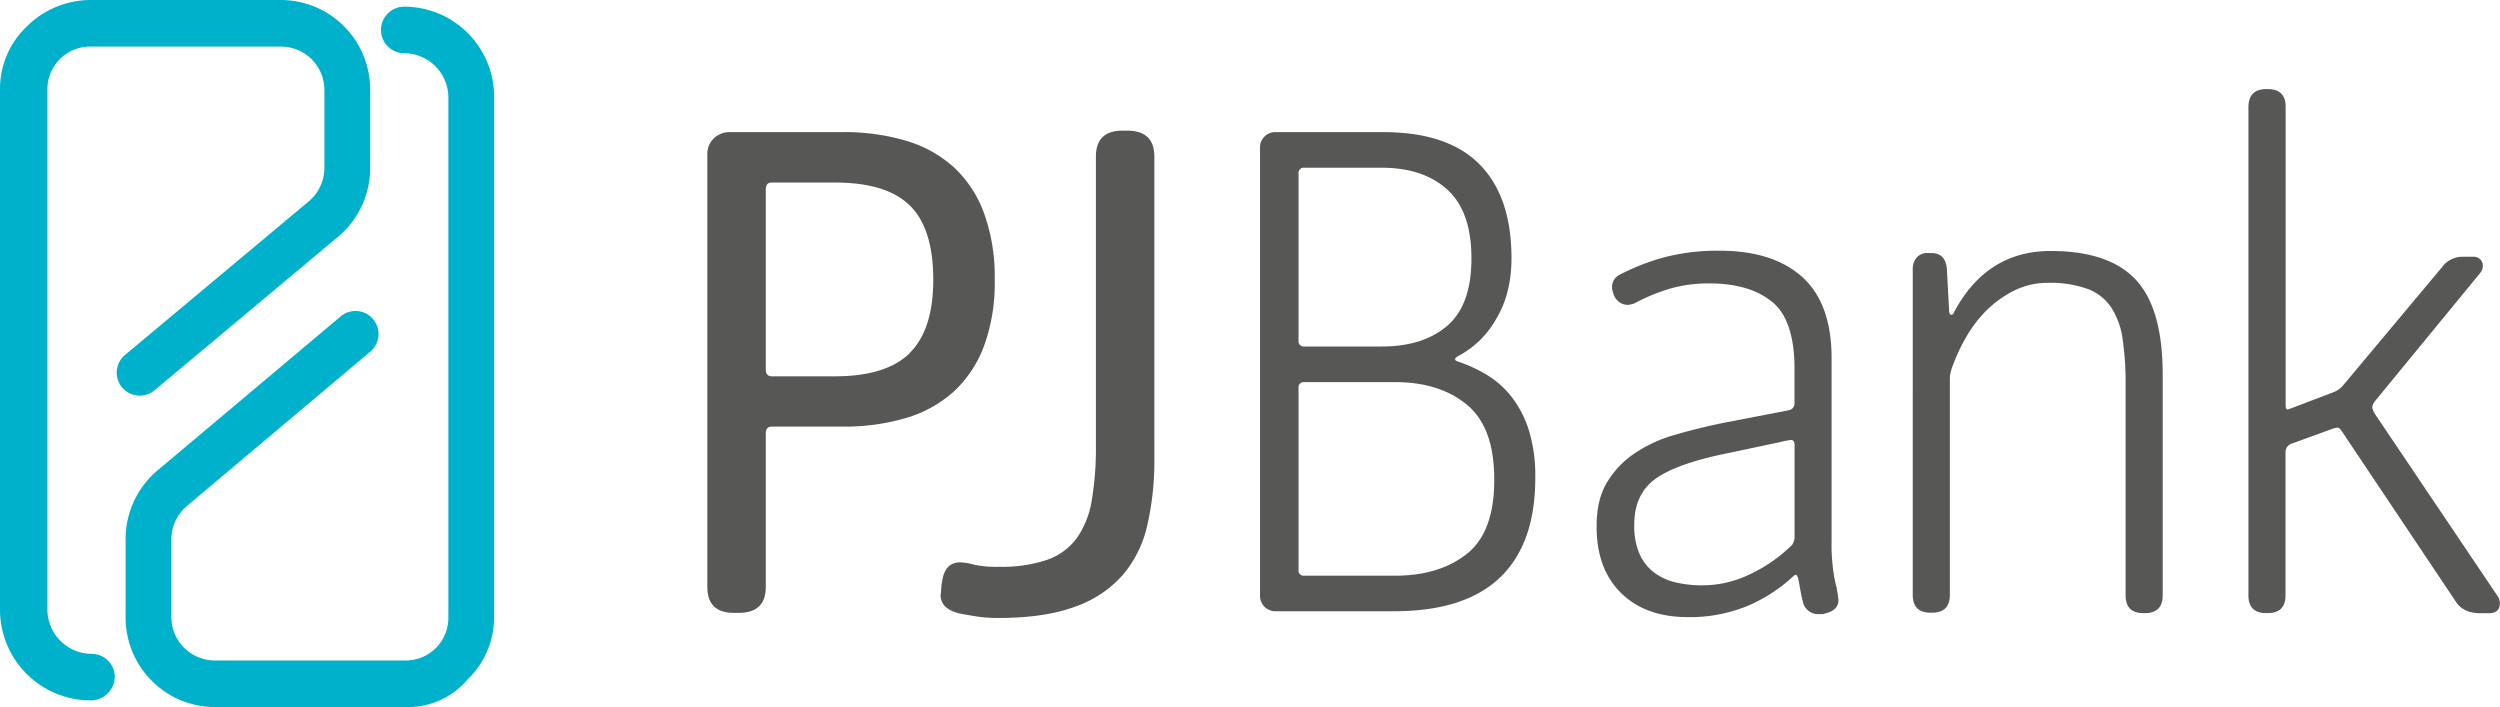
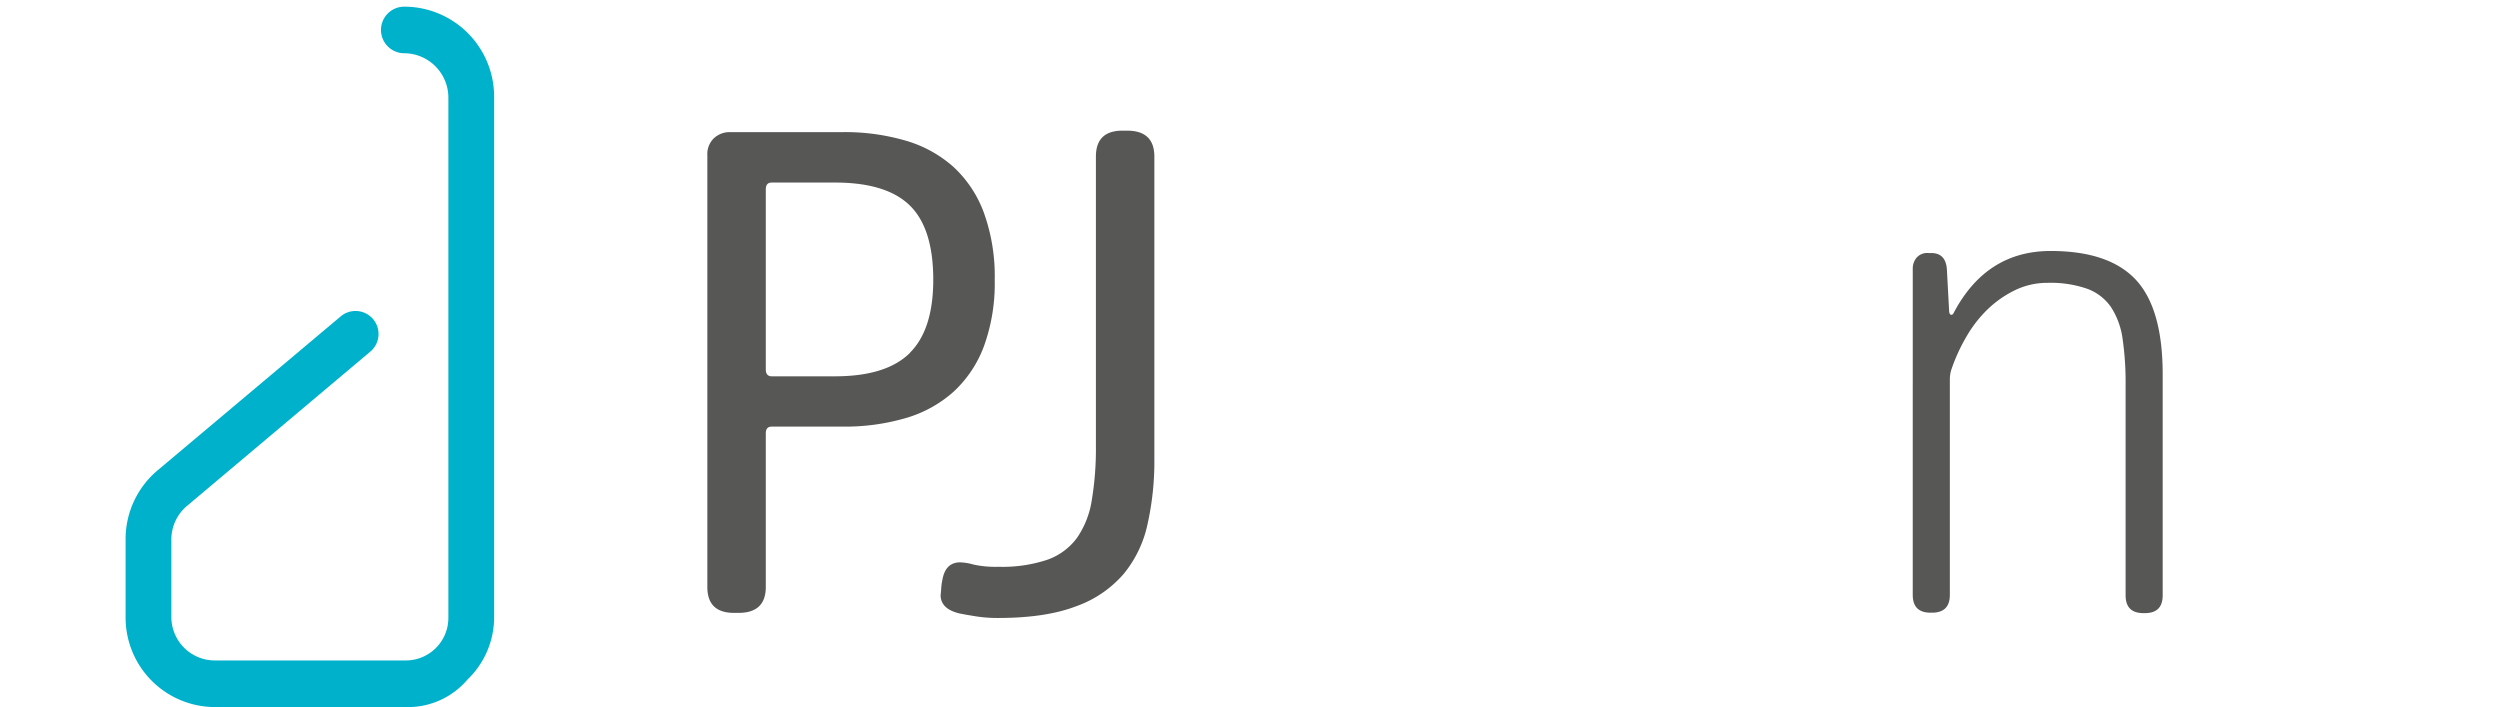
<svg xmlns="http://www.w3.org/2000/svg" id="Camada_1" data-name="Camada 1" viewBox="0 0 732.11 207.06">
  <defs>
    <style>.cls-1{fill:#575756;}.cls-2{fill:#00b1cc;}</style>
  </defs>
  <title>Logo</title>
  <path class="cls-1" d="M209,40.54a6.73,6.73,0,0,1,4.78-1.85h33a63.41,63.41,0,0,1,18.46,2.5,36.13,36.13,0,0,1,14,7.71,34.33,34.33,0,0,1,8.91,13.47,54.78,54.78,0,0,1,3.15,19.55,53.89,53.89,0,0,1-3.15,19.44,34.43,34.43,0,0,1-8.91,13.36,36,36,0,0,1-14,7.71,63.41,63.41,0,0,1-18.46,2.5H226q-1.74,0-1.74,1.95v45q0,7.6-8,7.6h-1.3q-7.83,0-7.82-7.6V45.43A6.42,6.42,0,0,1,209,40.54Zm57.46,62.77q6.84-6.84,6.84-21.39,0-15-6.84-21.72t-21.83-6.74H226c-1.16,0-1.74.65-1.74,2V108.2c0,1.31.58,2,1.74,2h18.68Q259.65,110.16,266.5,103.31Z" />
  <path class="cls-1" d="M275.64,172.17a14.64,14.64,0,0,1,.32-2.28q.87-5.2,5.22-5.21a15.81,15.81,0,0,1,3.91.65,30.17,30.17,0,0,0,7.38.65,41.51,41.51,0,0,0,14.23-2.06,18.33,18.33,0,0,0,8.69-6.41,26.46,26.46,0,0,0,4.34-11.08,91.47,91.47,0,0,0,1.2-15.85V45.86q0-7.61,7.82-7.6h1.3q8,0,8,7.6V134.7a84.16,84.16,0,0,1-2,18.79,34.08,34.08,0,0,1-7.06,14.66,33,33,0,0,1-14,9.45q-8.9,3.38-22.8,3.37a40.13,40.13,0,0,1-6.09-.43c-1.88-.29-3.54-.58-5-.87q-5.65-1.3-5.65-5.43C275.53,173.8,275.57,173.11,275.64,172.17Z" />
-   <path class="cls-1" d="M370.3,40a4.39,4.39,0,0,1,3.25-1.31h31.5q18.9,0,28.24,9.45t9.34,27.48q0,10.42-4.56,17.92A27.54,27.54,0,0,1,427,104.29q-.87.43-.87.87c0,.29.22.51.65.65a43.62,43.62,0,0,1,8.69,4,27.06,27.06,0,0,1,7.28,6.52,31.1,31.1,0,0,1,5,9.77,45.51,45.51,0,0,1,1.85,13.8q0,19.34-10.32,29.21T408.31,179H373.55a4.48,4.48,0,0,1-4.56-4.57V43.25A4.39,4.39,0,0,1,370.3,40Zm53.54,55.39q7.07-6.09,7.06-19.77t-7.06-20.09q-7.06-6.41-19.22-6.41H382a1.53,1.53,0,0,0-1.73,1.74V99.73a1.53,1.53,0,0,0,1.73,1.74h22.6Q416.77,101.47,423.84,95.39ZM382,168.59h26.51q13,0,21.07-6.41t8-21.83q0-15.21-8-21.83t-21.07-6.62H382a1.53,1.53,0,0,0-1.73,1.73v53.22A1.53,1.53,0,0,0,382,168.59Z" />
-   <path class="cls-1" d="M470.56,141.33a27.06,27.06,0,0,1,8.14-8.58,41.28,41.28,0,0,1,11.84-5.43c4.49-1.31,9.2-2.46,14.12-3.48l19.12-3.69a2.05,2.05,0,0,0,1.73-2.17V108q0-14.34-6.62-19.66T500.75,83a40.56,40.56,0,0,0-12.38,1.73,55.61,55.61,0,0,0-9.78,4.13,6.78,6.78,0,0,1-1.95.43,4.46,4.46,0,0,1-3.91-2.6,10.29,10.29,0,0,1-.54-1.63,4.52,4.52,0,0,1-.11-1,4,4,0,0,1,2.39-3.69,65.12,65.12,0,0,1,13.25-5.11,62,62,0,0,1,15.85-1.84q15.65,0,24.22,7.71t8.58,23.78v53.44a55.6,55.6,0,0,0,1,11.84,32.61,32.61,0,0,1,1,5.54c0,2-1.3,3.33-3.91,3.91a2.49,2.49,0,0,1-1.09.21h-.65a4.61,4.61,0,0,1-4.78-3.69c-.29-1.16-.54-2.35-.76-3.58s-.39-2.21-.54-2.94-.51-1.3-.65-1.3a1.26,1.26,0,0,0-.87.44,45.78,45.78,0,0,1-13.69,8.79,44.41,44.41,0,0,1-17.16,3.15q-12.37,0-19.55-7.06t-7.16-19.44Q467.52,146.44,470.56,141.33Zm9.56,20.85a13.69,13.69,0,0,0,4.23,5.43,16.61,16.61,0,0,0,6.3,2.93,33.62,33.62,0,0,0,7.93.87,31.82,31.82,0,0,0,14.34-3.47,43.37,43.37,0,0,0,11.29-7.82,2.61,2.61,0,0,0,1-1.31,4.55,4.55,0,0,0,.32-1.52V130.36c0-1-.36-1.52-1.08-1.52a28.7,28.7,0,0,0-3.26.65l-15.42,3.26q-14.78,3-21,7.49t-6.19,13.58A20.18,20.18,0,0,0,480.12,162.18Z" />
  <path class="cls-1" d="M561.22,75.51a4.1,4.1,0,0,1,3.47-1.41h.87q4.13,0,4.56,4.56l.65,12c0,1,.22,1.52.65,1.52s.59-.29.87-.87q9.57-17.82,28.24-17.81,17,0,24.87,8.36t7.93,27.48v65c0,3.47-1.73,5.21-5.21,5.21h-.43q-5.22,0-5.22-5.21V112.76a89.77,89.77,0,0,0-.87-13.46A22.68,22.68,0,0,0,618.24,90a14.48,14.48,0,0,0-7-5.43,32.5,32.5,0,0,0-11.63-1.74,21.58,21.58,0,0,0-9.34,2.06,31.22,31.22,0,0,0-7.93,5.43,36.29,36.29,0,0,0-6.29,7.93,52.26,52.26,0,0,0-4.46,9.56A9.39,9.39,0,0,0,571,111v63.21q0,5.2-5.21,5.21h-.44q-5.21,0-5.21-5.21V78.66A5,5,0,0,1,561.22,75.51Z" />
-   <path class="cls-1" d="M663.69,26.09h.43q5.22,0,5.22,5.22v87.32c0,.87.21,1.3.65,1.3l1.74-.65,11.94-4.56a6.88,6.88,0,0,0,2.61-2l28.89-34.53a7.4,7.4,0,0,1,6.08-3h3a2.79,2.79,0,0,1,2.07.76,2.52,2.52,0,0,1,.76,1.84,3.21,3.21,0,0,1-.65,2l-30.85,37.58a3.25,3.25,0,0,0-.87,2,6,6,0,0,0,.87,2l35.84,53.21a3.87,3.87,0,0,1,.65,2q0,3-3.25,3h-2.39c-3.34,0-5.72-1.09-7.17-3.26l-33.45-50c-.44-.72-.87-1.08-1.31-1.08a4.94,4.94,0,0,0-1.73.43l-11.95,4.34a2.65,2.65,0,0,0-1.52,2.39v41.93q0,5.2-5.22,5.21h-.43c-3.48,0-5.21-1.74-5.21-5.21V31.31C658.48,27.83,660.21,26.09,663.69,26.09Z" />
-   <path id="Path_7" data-name="Path 7" class="cls-2" d="M26.31,205.11A26.57,26.57,0,0,1,0,178.56V26.31A25.19,25.19,0,0,1,7.8,7.8,26.59,26.59,0,0,1,26.31,0H82.1a26.2,26.2,0,0,1,26.3,26.1V49.21a26.24,26.24,0,0,1-9.5,20.21L45.31,114.25A6.74,6.74,0,0,1,36.54,104L90.38,59A12.86,12.86,0,0,0,95,49.21V26.31A12.73,12.73,0,0,0,82.34,13.64H26.55a12.5,12.5,0,0,0-12.67,12.3c0,.12,0,.25,0,.37V178.56A13,13,0,0,0,26.8,191.47a6.8,6.8,0,0,1,6.82,6.79v0A7.09,7.09,0,0,1,26.31,205.11Z" />
  <path id="Path_8" data-name="Path 8" class="cls-2" d="M118.88,207.06H63.09A26.21,26.21,0,0,1,36.78,181V157.85a26.29,26.29,0,0,1,9.5-20.22L99.87,92.57a6.74,6.74,0,0,1,8.77,10.23L54.81,148.11a12.84,12.84,0,0,0-4.63,9.74v22.9a12.73,12.73,0,0,0,12.67,12.66h55.79a12.47,12.47,0,0,0,12.66-12.29V28.5a13,13,0,0,0-12.91-12.91,6.82,6.82,0,0,1,0-13.64h0A26.36,26.36,0,0,1,144.7,28.26V180.5A25.27,25.27,0,0,1,136.9,199,22.84,22.84,0,0,1,118.88,207.06Z" />
</svg>